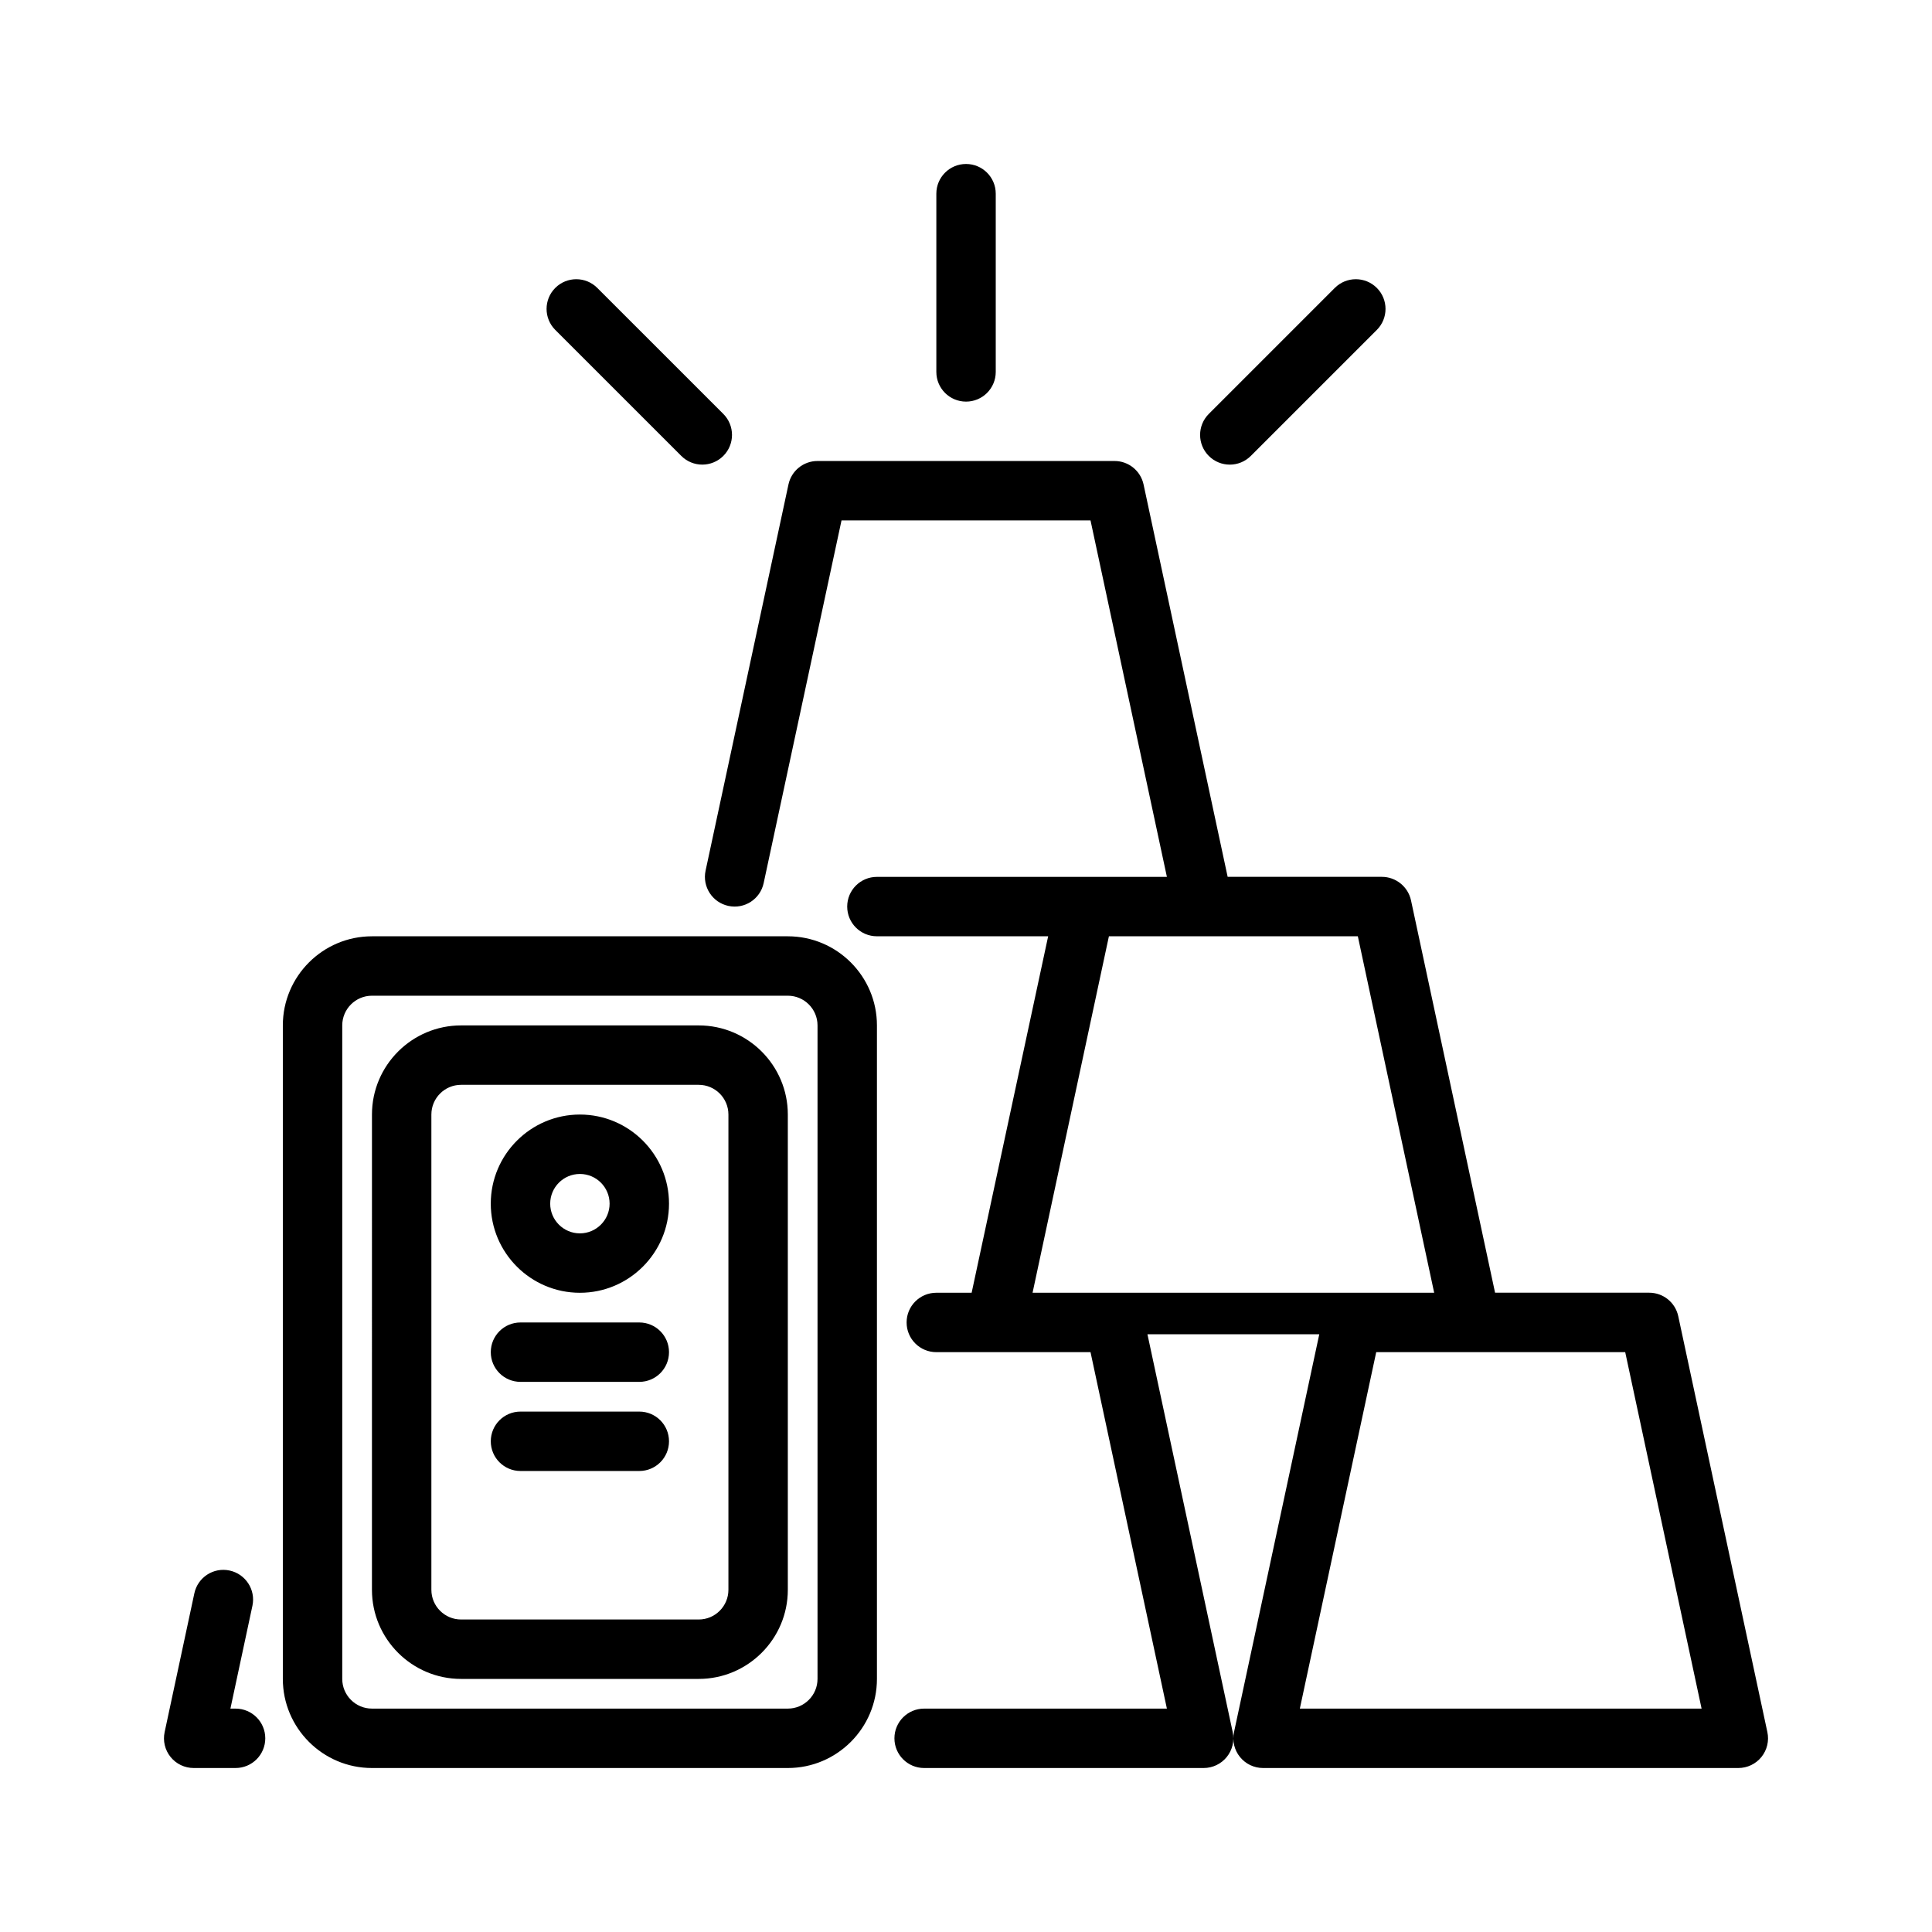
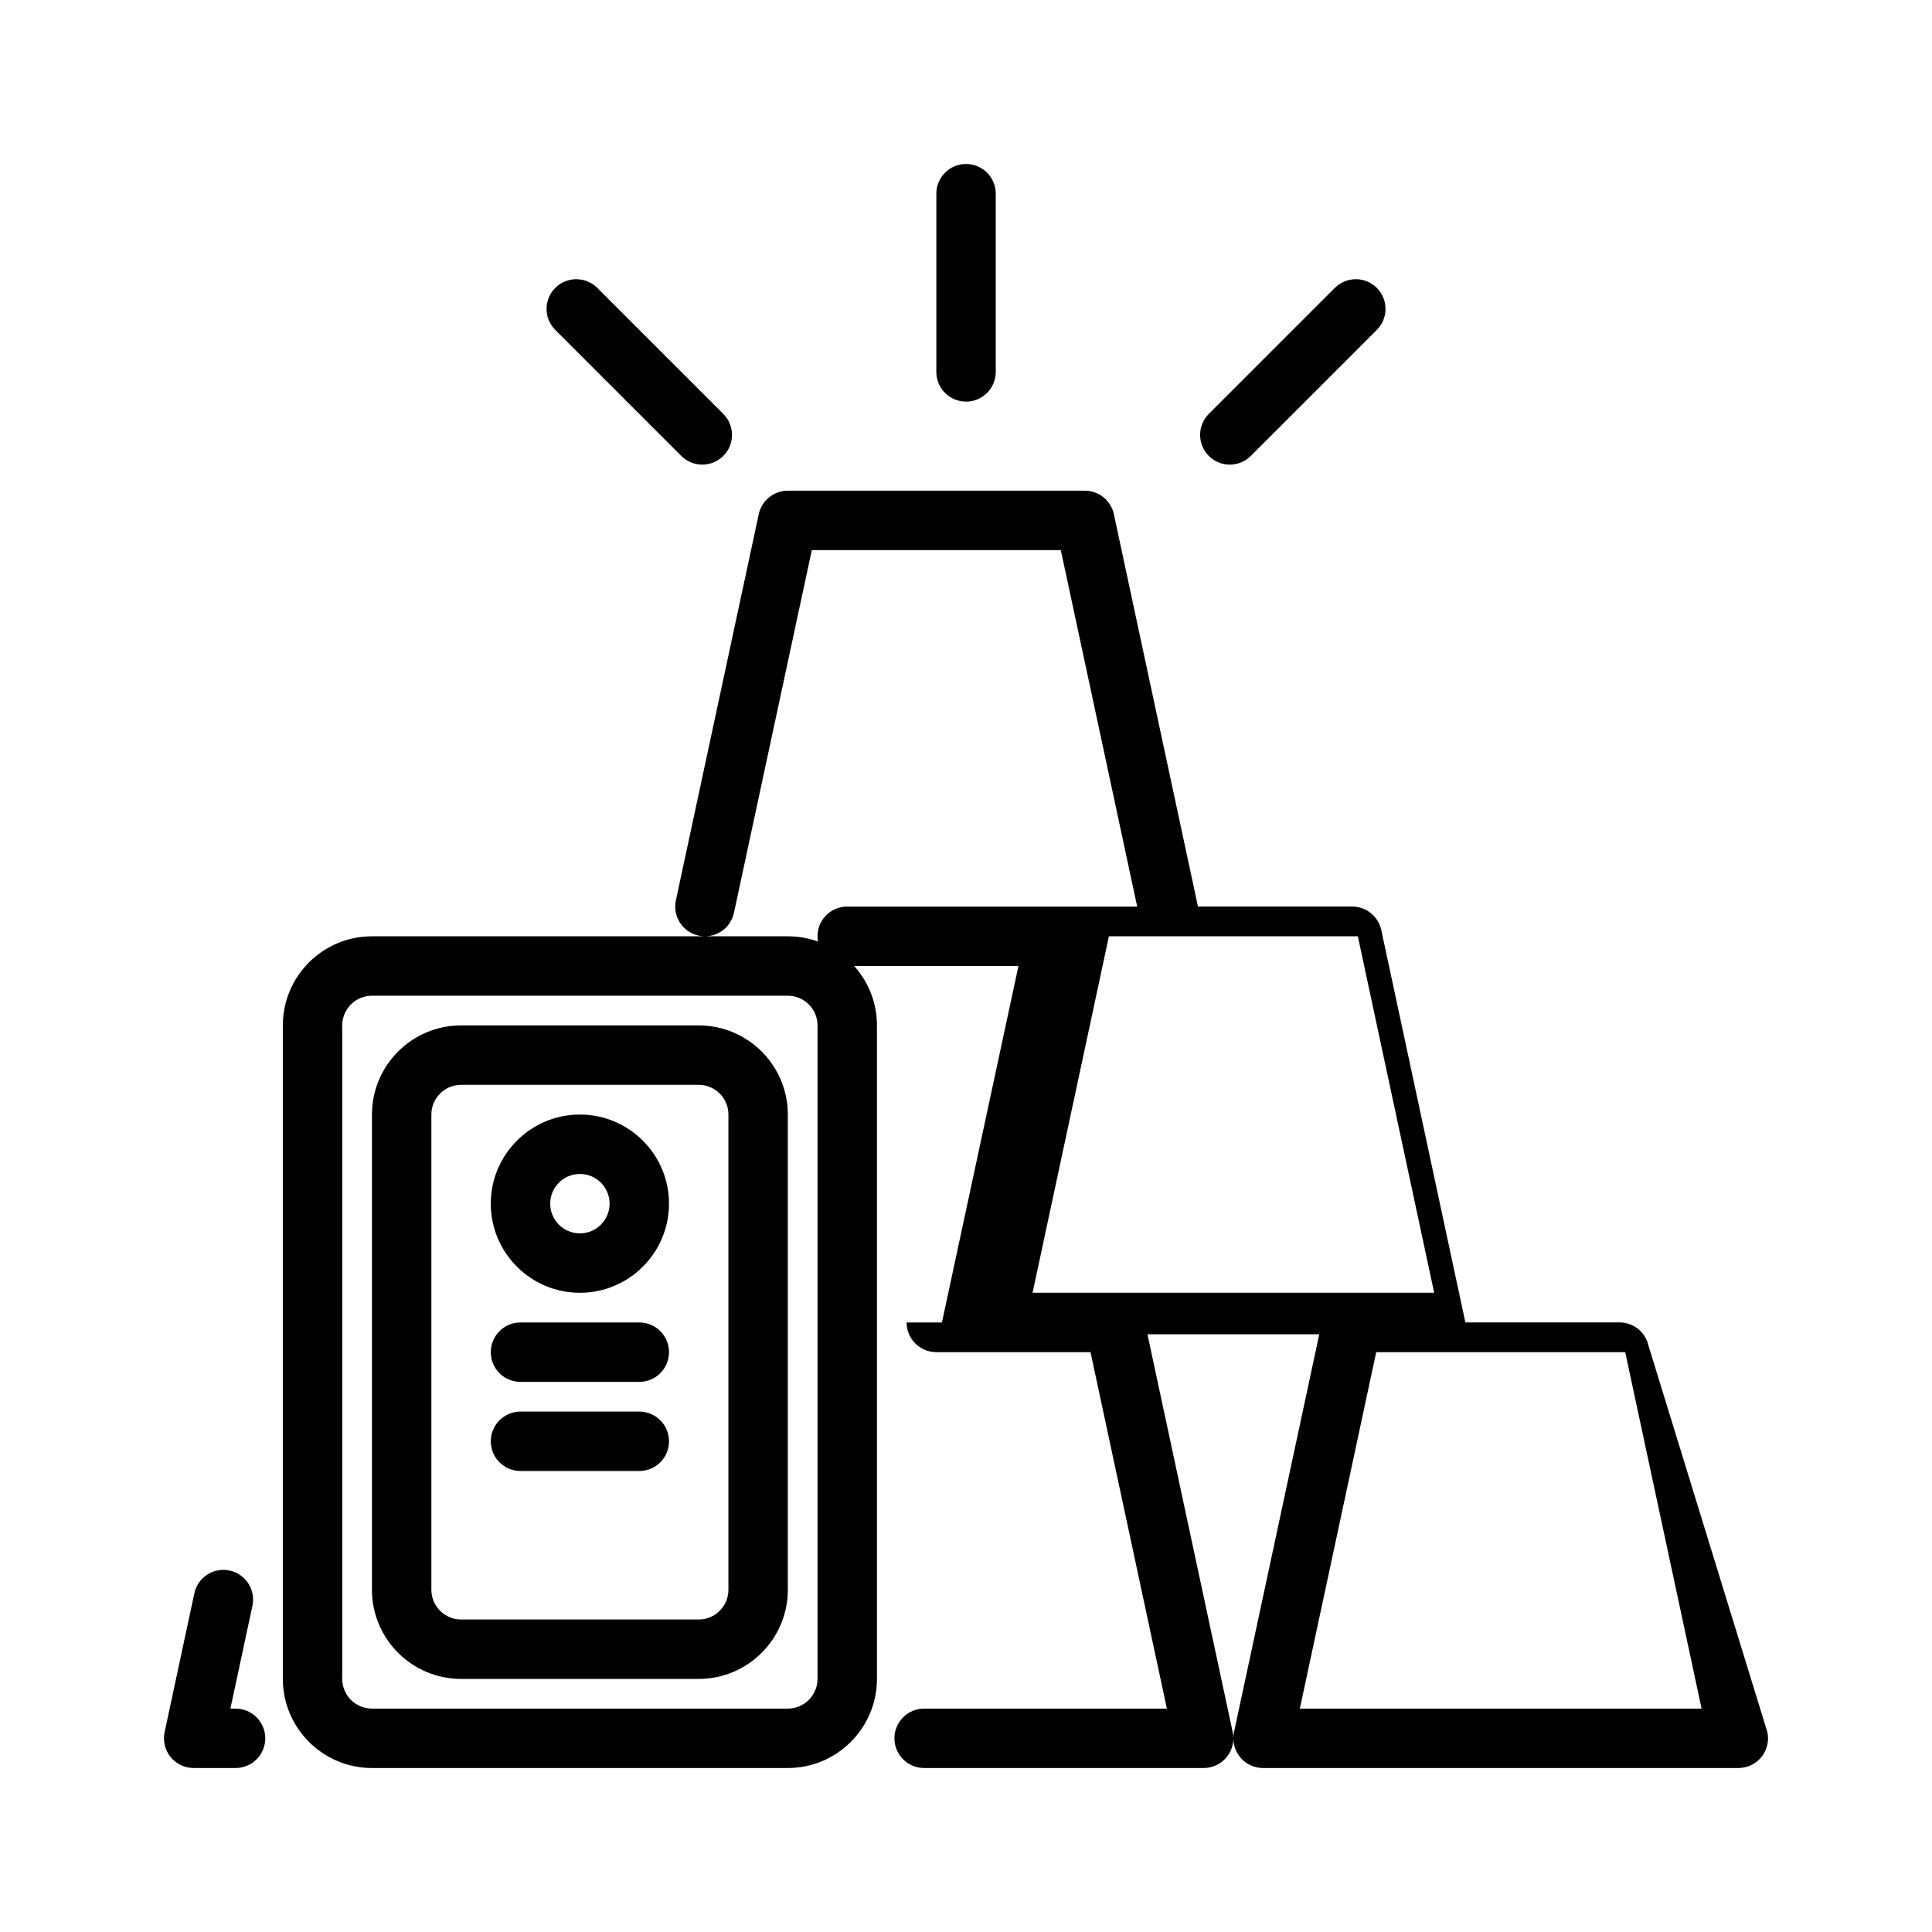
<svg xmlns="http://www.w3.org/2000/svg" fill="#000000" width="800px" height="800px" version="1.1" viewBox="144 144 512 512">
-   <path d="m214.3 604.67c0 4.348-3.519 7.871-7.871 7.871h-11.102c-2.375 0-4.629-1.074-6.121-2.922-1.5-1.848-2.074-4.273-1.574-6.602l7.871-36.762c0.906-4.25 5.082-6.973 9.34-6.051 4.25 0.91 6.965 5.098 6.051 9.348l-5.832 27.246h1.367c4.352 0 7.871 3.523 7.871 7.871zm398.07-1.648c0.5 2.324-0.078 4.75-1.574 6.602-1.492 1.848-3.746 2.918-6.121 2.918h-125.95c-2.375 0-4.629-1.074-6.121-2.922-1.5-1.848-2.074-4.273-1.574-6.602l22.594-105.43h-45.539l22.594 105.43c0.5 2.324-0.078 4.75-1.574 6.602-1.496 1.852-3.746 2.922-6.121 2.922h-74.078c-4.352 0-7.871-3.523-7.871-7.871s3.519-7.871 7.871-7.871h64.336l-20.242-94.465h-40.867c-4.352 0-7.871-3.523-7.871-7.871s3.519-7.871 7.871-7.871h9.363l20.277-94.465-45.383-0.004c-4.352 0-7.871-3.523-7.871-7.871s3.519-7.871 7.871-7.871h76.852l-20.242-94.465h-65.988l-20.633 96.117c-0.914 4.25-5.074 6.957-9.348 6.043-4.25-0.91-6.957-5.098-6.043-9.348l21.965-102.34c0.773-3.629 3.981-6.219 7.691-6.219h78.719c3.715 0 6.918 2.594 7.695 6.223l22.285 103.98h40.871c3.699 0 6.926 2.598 7.715 6.219l22.281 103.99h40.852c3.715 0 6.918 2.594 7.695 6.223zm-194.73-116.43h106.43l-20.23-94.465h-65.969zm177.3 110.21-20.242-94.465h-65.988l-20.242 94.465zm-194.93-346.37c4.352 0 7.871-3.523 7.871-7.871v-47.234c0-4.348-3.519-7.871-7.871-7.871s-7.871 3.523-7.871 7.871v47.23c-0.004 4.352 3.519 7.875 7.871 7.875zm-75.461 14.391c1.539 1.539 3.551 2.305 5.566 2.305s4.027-0.77 5.566-2.305c3.074-3.074 3.074-8.055 0-11.133l-33.398-33.391c-3.074-3.074-8.055-3.074-11.133 0-3.074 3.074-3.074 8.055 0 11.133zm145.36 2.309c2.016 0 4.027-0.77 5.566-2.305l33.395-33.395c3.074-3.074 3.074-8.055 0-11.133-3.074-3.074-8.055-3.074-11.133 0l-33.395 33.395c-3.074 3.074-3.074 8.055 0 11.133 1.535 1.535 3.551 2.305 5.566 2.305zm-117.13 172.23v125.95c0 13.023-10.594 23.617-23.617 23.617h-62.977c-13.023 0-23.617-10.594-23.617-23.617l0.004-125.95c0-13.023 10.594-23.617 23.617-23.617h62.977c13.02 0 23.613 10.594 23.613 23.617zm-15.742 0c0-4.34-3.527-7.871-7.871-7.871h-62.977c-4.344 0-7.871 3.531-7.871 7.871v125.95c0 4.34 3.527 7.871 7.871 7.871h62.977c4.344 0 7.871-3.531 7.871-7.871zm39.359-23.617v173.18c0 13.023-10.594 23.617-23.617 23.617h-110.21c-13.023 0-23.617-10.594-23.617-23.617v-173.18c0-13.023 10.594-23.617 23.617-23.617h110.21c13.023 0 23.617 10.594 23.617 23.617zm-15.746 0c0-4.34-3.527-7.871-7.871-7.871h-110.21c-4.344 0-7.871 3.531-7.871 7.871v173.18c0 4.34 3.527 7.871 7.871 7.871h110.21c4.344 0 7.871-3.531 7.871-7.871zm-47.23 102.34h-31.488c-4.352 0-7.871 3.523-7.871 7.871 0 4.348 3.519 7.871 7.871 7.871h31.488c4.352 0 7.871-3.523 7.871-7.871 0-4.344-3.519-7.871-7.871-7.871zm7.871-55.102c0 13.023-10.594 23.617-23.617 23.617-13.023 0-23.617-10.594-23.617-23.617 0-13.023 10.594-23.617 23.617-23.617 13.023 0 23.617 10.594 23.617 23.617zm-15.742 0c0-4.34-3.527-7.871-7.871-7.871s-7.871 3.531-7.871 7.871c0 4.34 3.527 7.871 7.871 7.871 4.34 0 7.871-3.535 7.871-7.871zm7.871 31.484h-31.488c-4.352 0-7.871 3.523-7.871 7.871 0 4.348 3.519 7.871 7.871 7.871h31.488c4.352 0 7.871-3.523 7.871-7.871 0-4.344-3.519-7.871-7.871-7.871z" />
+   <path d="m214.3 604.67c0 4.348-3.519 7.871-7.871 7.871h-11.102c-2.375 0-4.629-1.074-6.121-2.922-1.5-1.848-2.074-4.273-1.574-6.602l7.871-36.762c0.906-4.25 5.082-6.973 9.34-6.051 4.25 0.91 6.965 5.098 6.051 9.348l-5.832 27.246h1.367c4.352 0 7.871 3.523 7.871 7.871zm398.07-1.648c0.5 2.324-0.078 4.75-1.574 6.602-1.492 1.848-3.746 2.918-6.121 2.918h-125.95c-2.375 0-4.629-1.074-6.121-2.922-1.5-1.848-2.074-4.273-1.574-6.602l22.594-105.43h-45.539l22.594 105.43c0.5 2.324-0.078 4.75-1.574 6.602-1.496 1.852-3.746 2.922-6.121 2.922h-74.078c-4.352 0-7.871-3.523-7.871-7.871s3.519-7.871 7.871-7.871h64.336l-20.242-94.465h-40.867c-4.352 0-7.871-3.523-7.871-7.871h9.363l20.277-94.465-45.383-0.004c-4.352 0-7.871-3.523-7.871-7.871s3.519-7.871 7.871-7.871h76.852l-20.242-94.465h-65.988l-20.633 96.117c-0.914 4.25-5.074 6.957-9.348 6.043-4.25-0.91-6.957-5.098-6.043-9.348l21.965-102.34c0.773-3.629 3.981-6.219 7.691-6.219h78.719c3.715 0 6.918 2.594 7.695 6.223l22.285 103.98h40.871c3.699 0 6.926 2.598 7.715 6.219l22.281 103.99h40.852c3.715 0 6.918 2.594 7.695 6.223zm-194.73-116.43h106.43l-20.23-94.465h-65.969zm177.3 110.21-20.242-94.465h-65.988l-20.242 94.465zm-194.93-346.37c4.352 0 7.871-3.523 7.871-7.871v-47.234c0-4.348-3.519-7.871-7.871-7.871s-7.871 3.523-7.871 7.871v47.23c-0.004 4.352 3.519 7.875 7.871 7.875zm-75.461 14.391c1.539 1.539 3.551 2.305 5.566 2.305s4.027-0.77 5.566-2.305c3.074-3.074 3.074-8.055 0-11.133l-33.398-33.391c-3.074-3.074-8.055-3.074-11.133 0-3.074 3.074-3.074 8.055 0 11.133zm145.36 2.309c2.016 0 4.027-0.77 5.566-2.305l33.395-33.395c3.074-3.074 3.074-8.055 0-11.133-3.074-3.074-8.055-3.074-11.133 0l-33.395 33.395c-3.074 3.074-3.074 8.055 0 11.133 1.535 1.535 3.551 2.305 5.566 2.305zm-117.13 172.23v125.95c0 13.023-10.594 23.617-23.617 23.617h-62.977c-13.023 0-23.617-10.594-23.617-23.617l0.004-125.95c0-13.023 10.594-23.617 23.617-23.617h62.977c13.02 0 23.613 10.594 23.613 23.617zm-15.742 0c0-4.34-3.527-7.871-7.871-7.871h-62.977c-4.344 0-7.871 3.531-7.871 7.871v125.95c0 4.34 3.527 7.871 7.871 7.871h62.977c4.344 0 7.871-3.531 7.871-7.871zm39.359-23.617v173.18c0 13.023-10.594 23.617-23.617 23.617h-110.21c-13.023 0-23.617-10.594-23.617-23.617v-173.18c0-13.023 10.594-23.617 23.617-23.617h110.21c13.023 0 23.617 10.594 23.617 23.617zm-15.746 0c0-4.34-3.527-7.871-7.871-7.871h-110.21c-4.344 0-7.871 3.531-7.871 7.871v173.18c0 4.34 3.527 7.871 7.871 7.871h110.21c4.344 0 7.871-3.531 7.871-7.871zm-47.23 102.34h-31.488c-4.352 0-7.871 3.523-7.871 7.871 0 4.348 3.519 7.871 7.871 7.871h31.488c4.352 0 7.871-3.523 7.871-7.871 0-4.344-3.519-7.871-7.871-7.871zm7.871-55.102c0 13.023-10.594 23.617-23.617 23.617-13.023 0-23.617-10.594-23.617-23.617 0-13.023 10.594-23.617 23.617-23.617 13.023 0 23.617 10.594 23.617 23.617zm-15.742 0c0-4.34-3.527-7.871-7.871-7.871s-7.871 3.531-7.871 7.871c0 4.34 3.527 7.871 7.871 7.871 4.34 0 7.871-3.535 7.871-7.871zm7.871 31.484h-31.488c-4.352 0-7.871 3.523-7.871 7.871 0 4.348 3.519 7.871 7.871 7.871h31.488c4.352 0 7.871-3.523 7.871-7.871 0-4.344-3.519-7.871-7.871-7.871z" />
</svg>